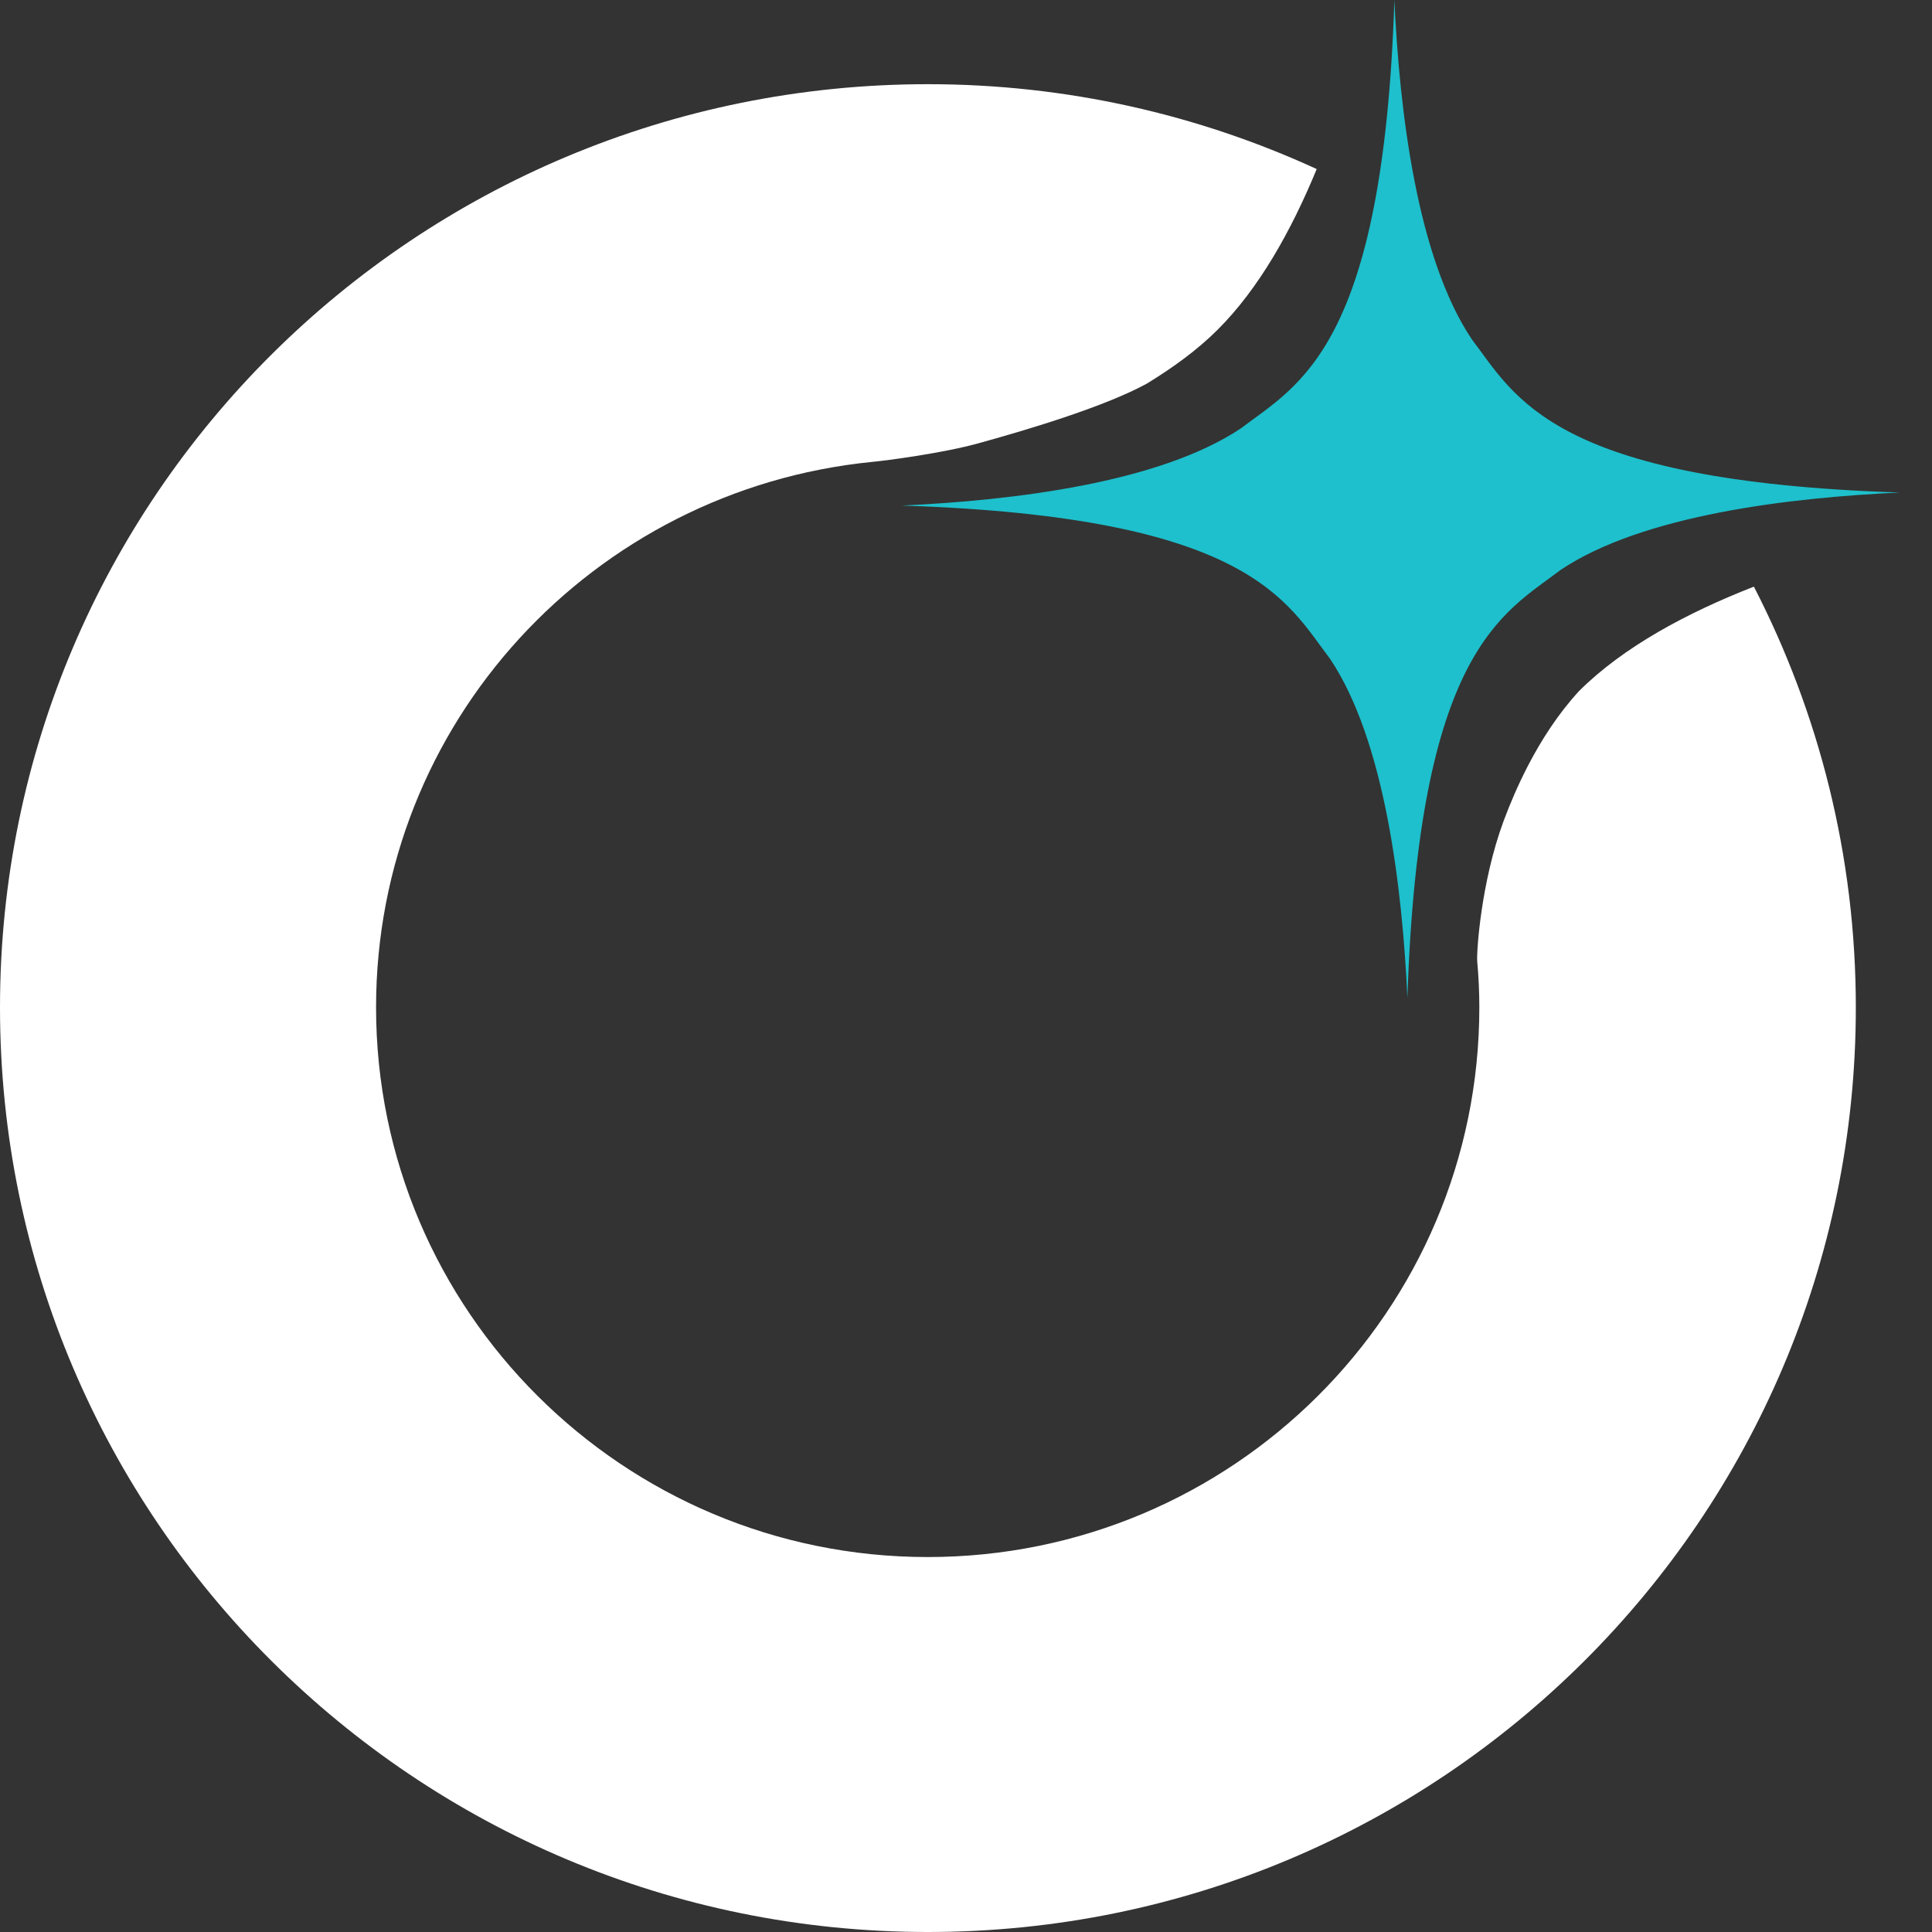
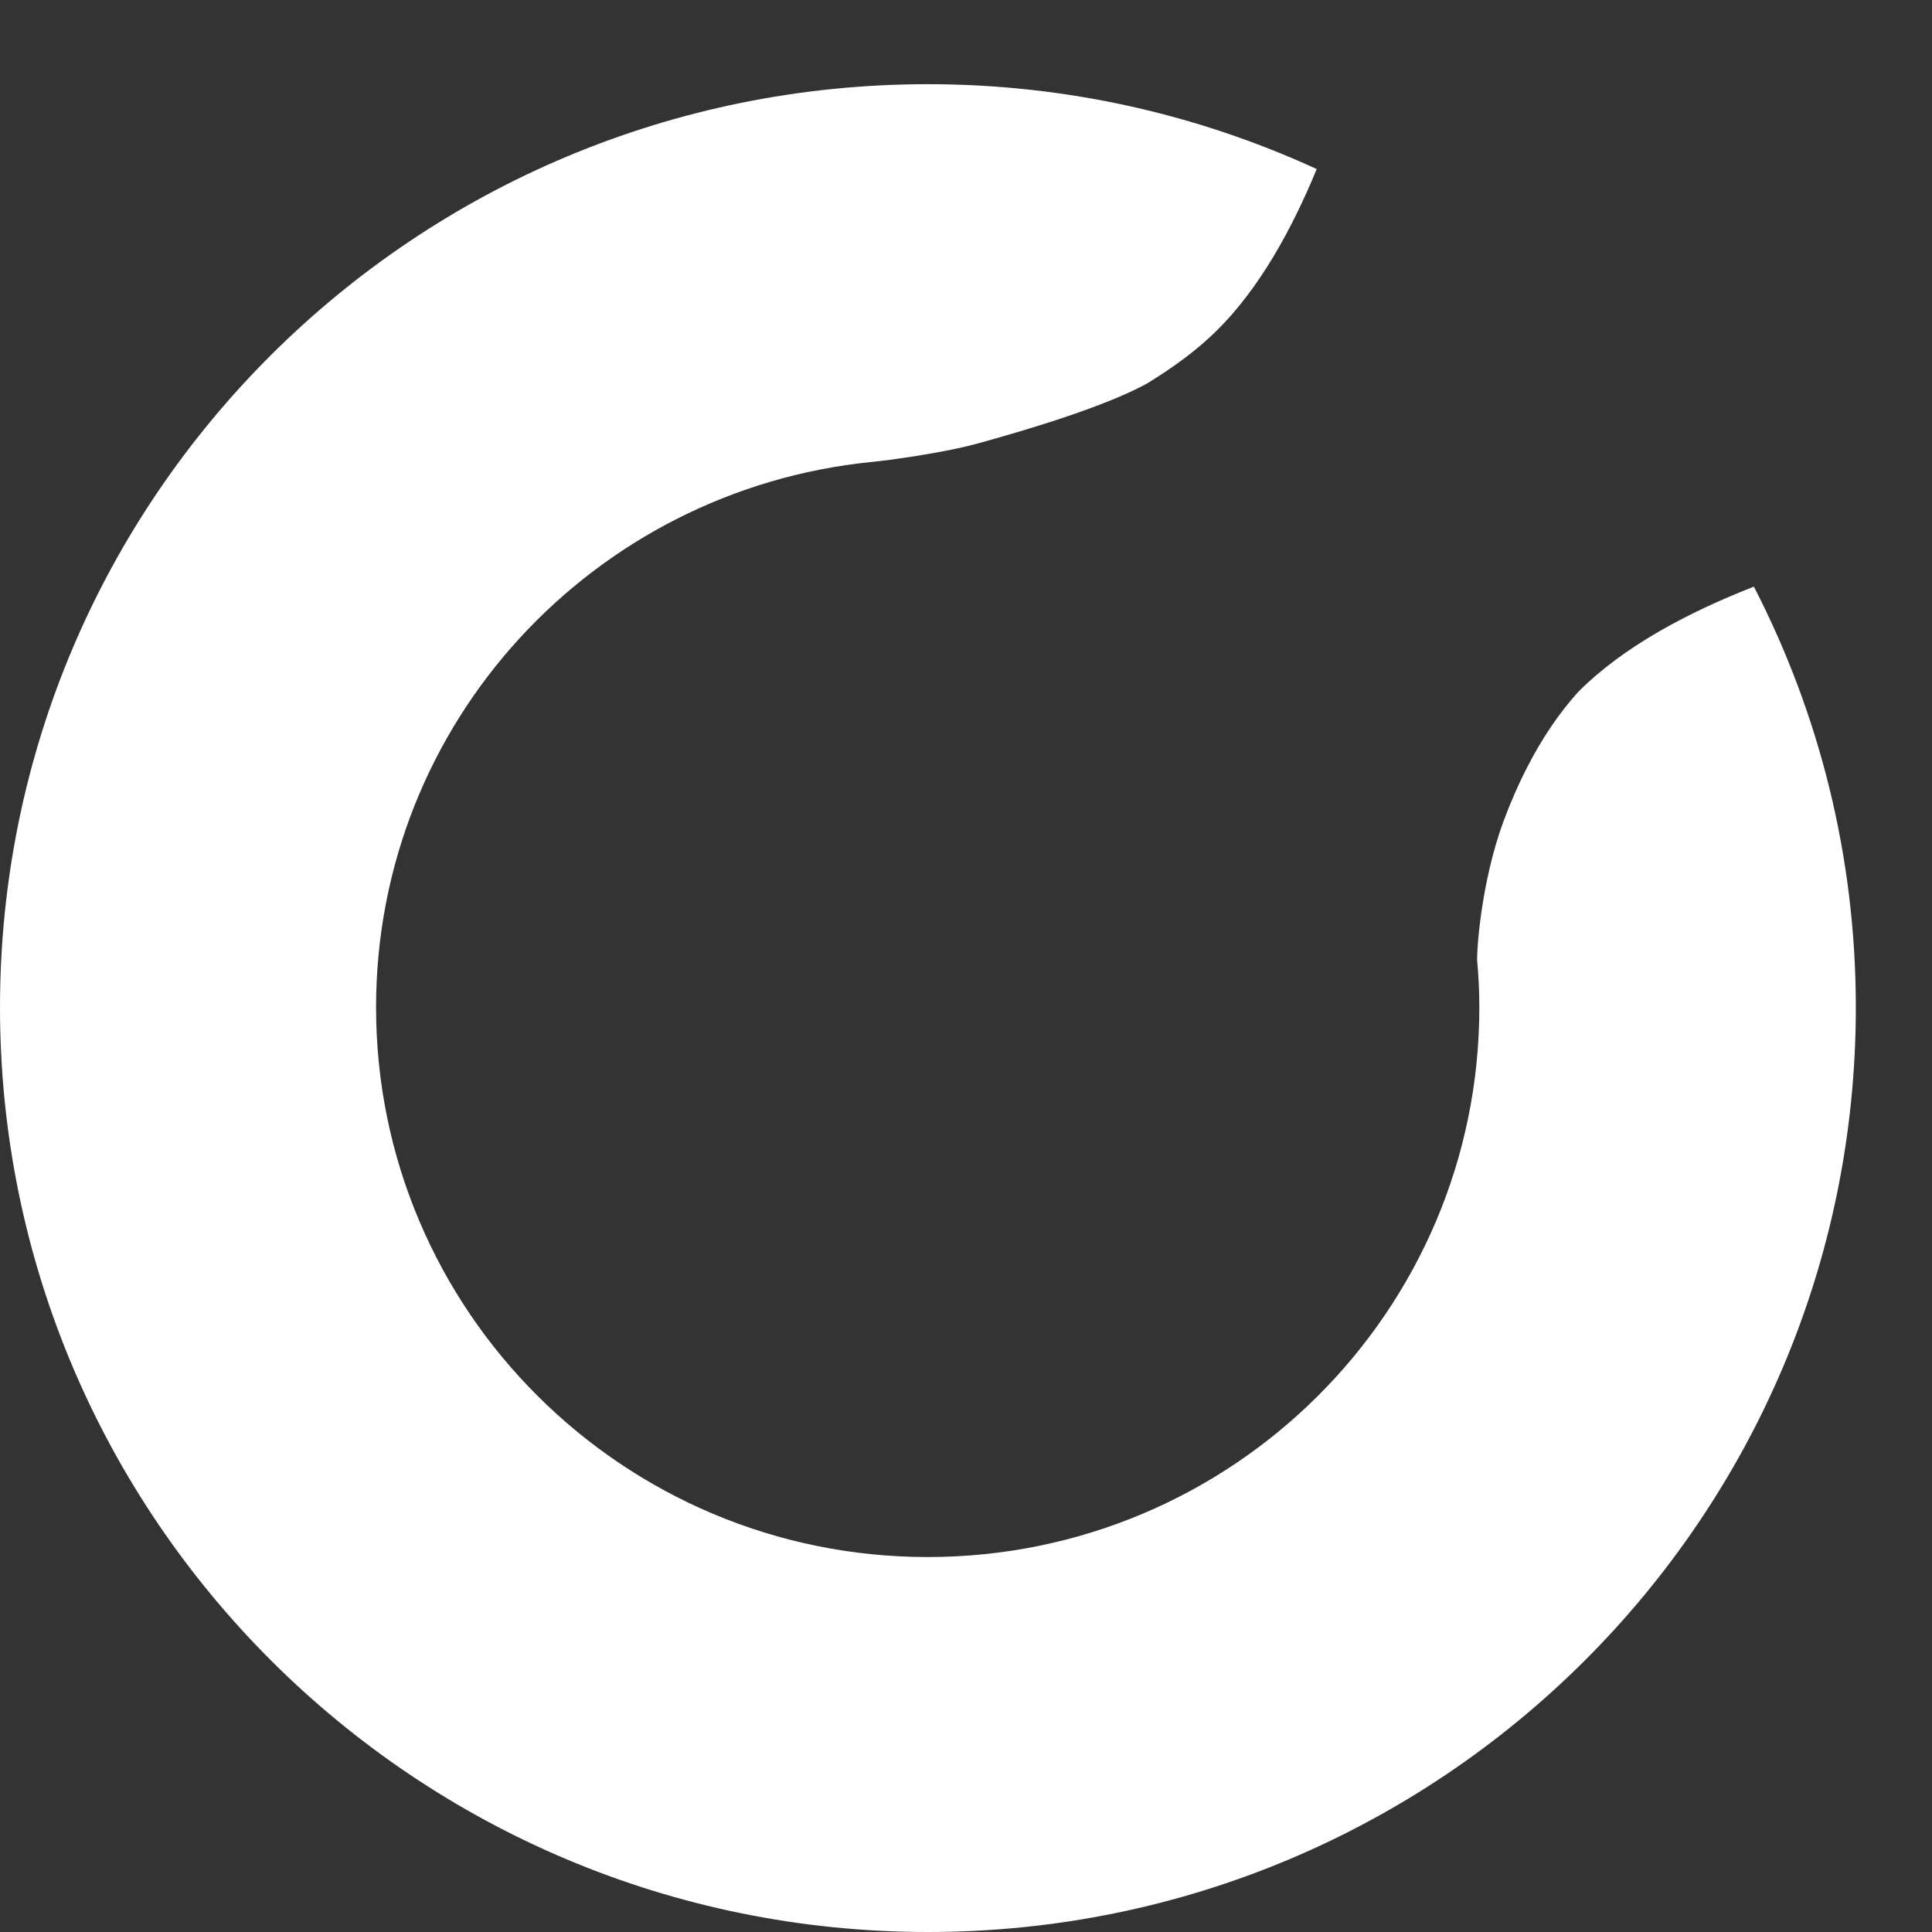
<svg xmlns="http://www.w3.org/2000/svg" width="40" height="40" viewBox="0 0 40 40" fill="none">
  <rect x="0" y="0" width="40" height="40" fill="#333333" stroke="none" />
-   <path d="M27.538 13.641C28.671 15.334 29.033 18.363 29.139 20.664C29.371 13.453 31.131 12.7 32.313 11.798C34.006 10.665 37.035 10.303 39.336 10.197C32.125 9.965 31.372 8.205 30.471 7.023C29.337 5.33 28.975 2.301 28.869 0C28.638 7.211 26.877 7.964 25.695 8.866C24.002 9.999 20.973 10.361 18.672 10.467C25.883 10.698 26.636 12.459 27.538 13.641Z" fill="#1DC0CC" />
  <path d="M36.309 12.147C34.93 12.686 33.614 13.39 32.693 14.307C32.26 14.778 31.909 15.322 31.626 15.871C31.431 16.249 31.266 16.633 31.129 17.002C30.662 18.264 30.569 19.706 30.584 19.9C30.613 20.216 30.628 20.536 30.628 20.857C30.628 27.144 25.512 32.237 19.207 32.237C12.902 32.237 7.786 27.139 7.786 20.857C7.786 14.963 12.283 10.142 18.047 9.564C18.359 9.535 19.533 9.38 20.264 9.176C21.355 8.875 22.89 8.409 23.743 7.943C24.284 7.612 24.786 7.248 25.2 6.836C26.062 5.981 26.735 4.777 27.261 3.5C24.81 2.374 22.086 1.743 19.212 1.743C8.6 1.743 0 10.283 0 20.857C0 31.431 8.6 40 19.212 40C29.823 40 38.423 31.431 38.423 20.857C38.423 17.716 37.658 14.759 36.313 12.147H36.309Z" fill="white" />
</svg>